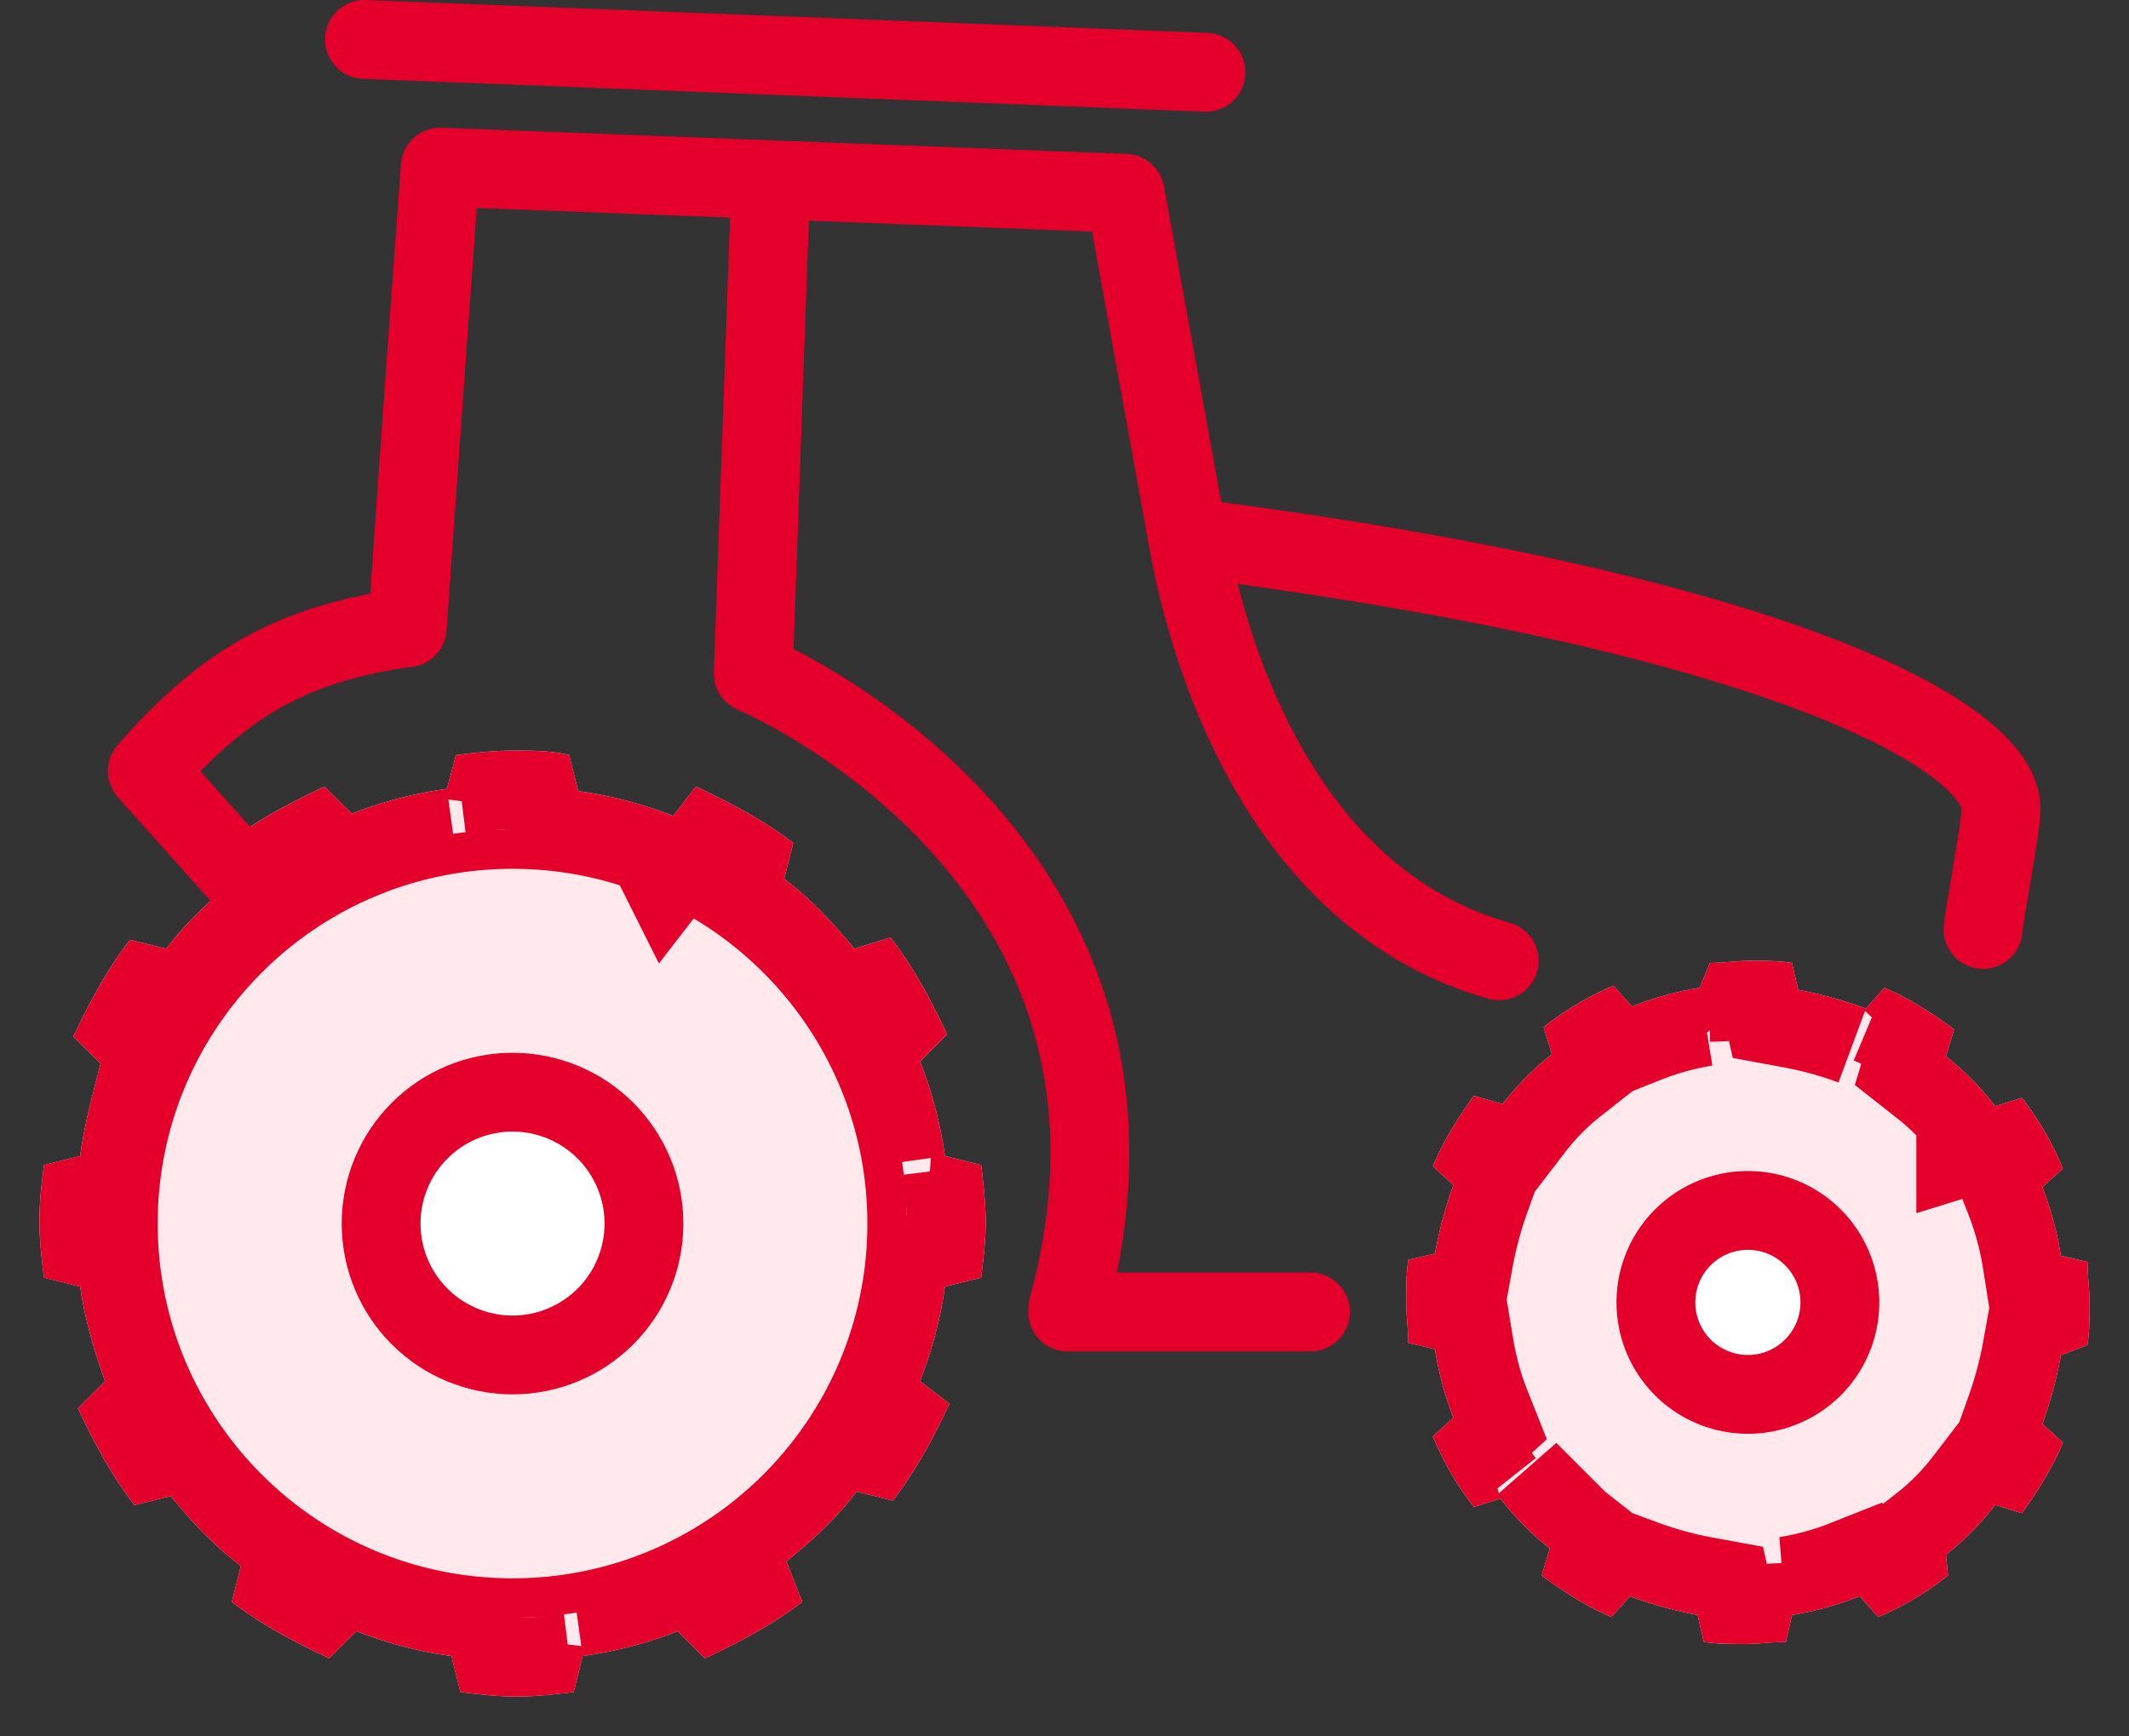
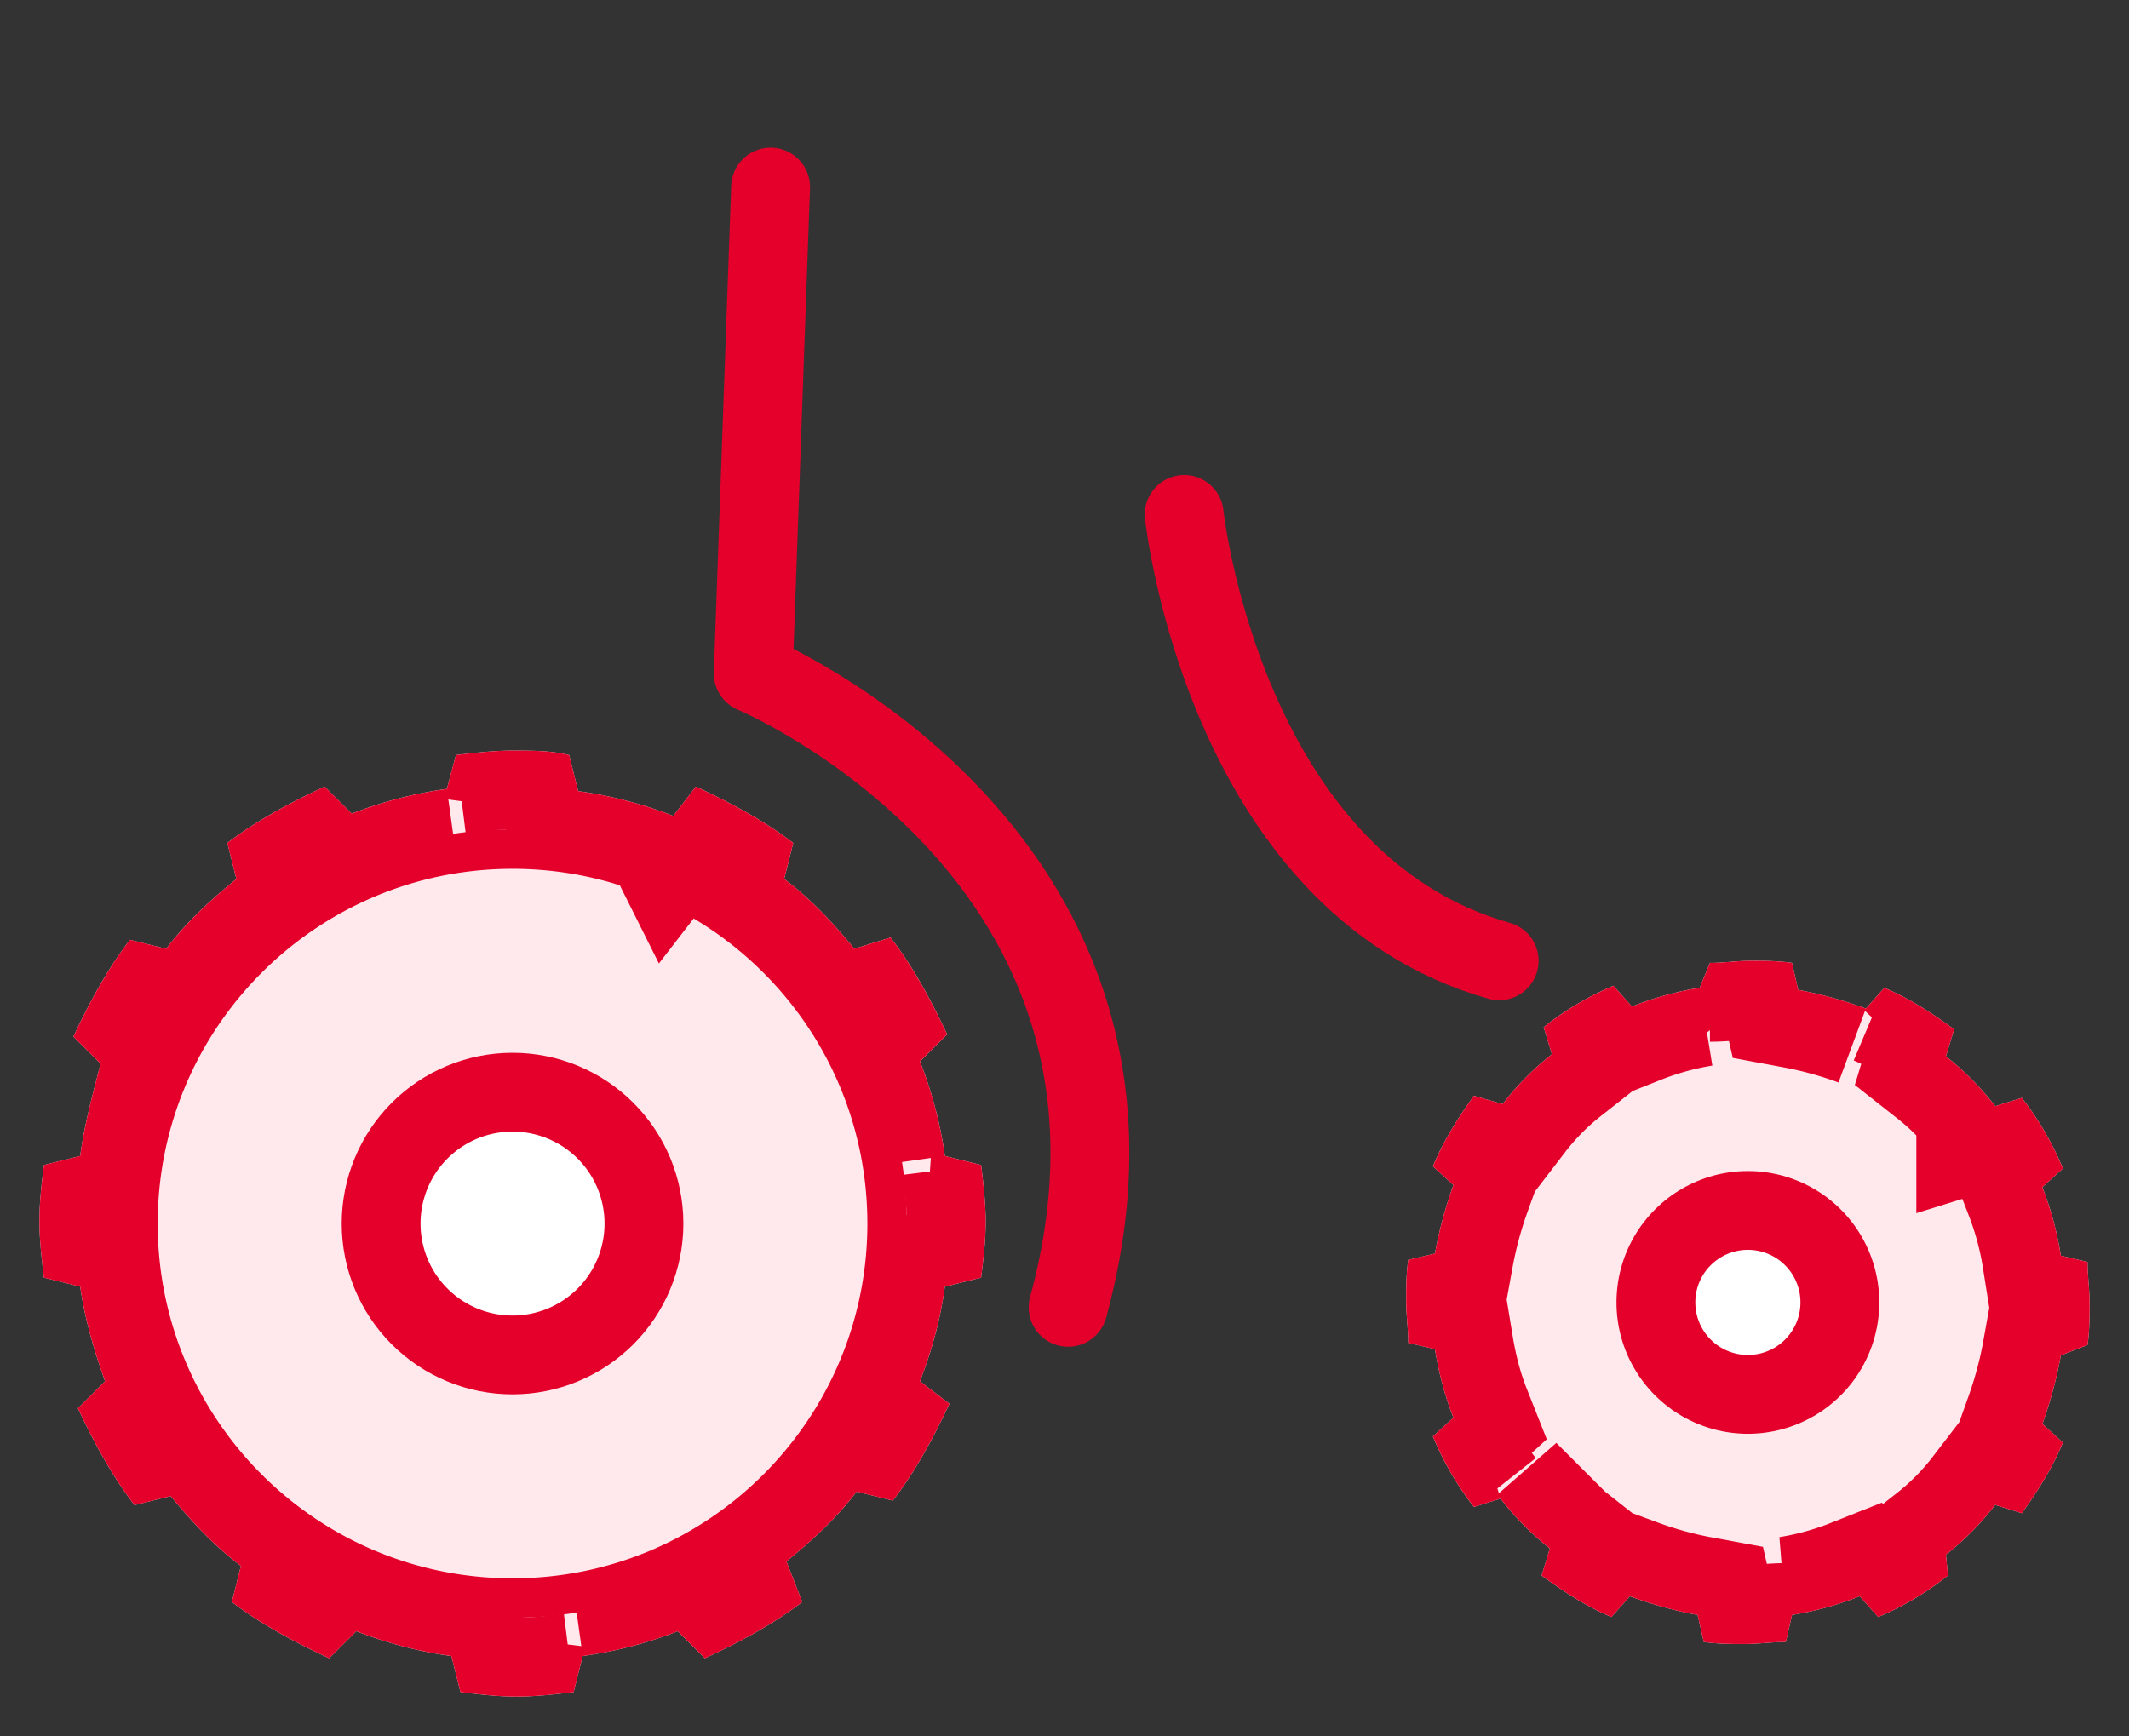
<svg xmlns="http://www.w3.org/2000/svg" xmlns:xlink="http://www.w3.org/1999/xlink" width="81" height="66.063">
  <rect width="100%" height="100%" fill="#333333" stroke="none" />
  <defs>
    <path d="M34.45 42.492a15.797 15.797 0 0 0-.948-3.6l1.033-1.029c-.603-1.285-1.291-2.571-2.153-3.685l-1.377.428c-.775-.943-1.637-1.886-2.67-2.657l.344-1.372c-1.12-.857-2.411-1.542-3.703-2.143l-.861 1.115a15.991 15.991 0 0 0-3.617-.943l-.345-1.372c-.69-.17-1.378-.17-2.153-.17-.69 0-1.464.085-2.153.171l-.345 1.286a15.994 15.994 0 0 0-3.617.942l-1.033-1.028c-1.292.6-2.584 1.286-3.703 2.143l.344 1.372c-.947.77-1.895 1.628-2.67 2.656l-1.378-.342c-.861 1.114-1.55 2.4-2.153 3.685l1.034 1.029c-.259 1.028-.604 2.228-.776 3.514l-1.378.342C.086 43.521 0 44.206 0 44.978c0 .685.086 1.457.172 2.142l1.379.343c.171 1.2.516 2.4.946 3.6l-1.033 1.029c.603 1.285 1.292 2.571 2.153 3.685l1.378-.343c.775.943 1.637 1.886 2.67 2.657l-.344 1.372c1.12.857 2.411 1.542 3.703 2.143l1.033-1.029c1.12.43 2.325.772 3.617.943l.344 1.372c.69.085 1.378.171 2.154.171.689 0 1.463-.085 2.153-.171l.344-1.372a15.994 15.994 0 0 0 3.617-.943l1.033 1.029c1.292-.6 2.584-1.286 3.703-2.143l-.601-1.543c.947-.77 1.895-1.628 2.67-2.657l1.378.343c.861-1.114 1.55-2.4 2.153-3.685l-1.12-.858c.43-1.114.775-2.314.947-3.6l1.379-.343c.085-.685.172-1.371.172-2.142 0-.686-.086-1.457-.172-2.143l-1.379-.343z" id="a" />
    <path d="M77.922 49.684c.078-.554.078-1.028.078-1.58 0-.554-.078-1.028-.078-1.581l-1.015-.237a12.725 12.725 0 0 0-.703-2.608l.781-.711a11.472 11.472 0 0 0-1.561-2.687l-1.015.315a10.72 10.72 0 0 0-1.874-1.896l.312-1.028c-.86-.632-1.718-1.185-2.655-1.58l-.703.79a15.653 15.653 0 0 0-2.576-.711l-.234-1.028c-.547-.079-1.016-.079-1.562-.079-.547 0-1.015.08-1.561.08l-.39.947a12.37 12.37 0 0 0-2.578.712l-.702-.79c-.937.394-1.874.947-2.655 1.58l.312 1.027a10.713 10.713 0 0 0-1.874 1.897l-1.093-.316c-.625.87-1.17 1.739-1.561 2.687l.78.711a16.3 16.3 0 0 0-.702 2.608l-1.015.237C52 46.997 52 47.471 52 48.023c0 .554.078 1.028.078 1.581l1.015.237c.156.948.39 1.818.703 2.608l-.781.712c.39.948.937 1.896 1.561 2.686l1.015-.316a10.716 10.716 0 0 0 1.874 1.897l-.312 1.028c.86.632 1.718 1.185 2.655 1.58l.703-.79c.858.316 1.717.553 2.576.711l.234 1.028c.547.078 1.016.078 1.562.078.547 0 1.015-.078 1.561-.078l.235-1.028a12.333 12.333 0 0 0 2.576-.711l.703.79a11.272 11.272 0 0 0 2.654-1.58l-.077-.79a10.717 10.717 0 0 0 1.874-1.897l1.015.316c.625-.87 1.17-1.74 1.561-2.688l-.78-.71c.311-.87.546-1.74.702-2.609l1.015-.394z" id="b" />
    <path d="M18 51.563a6.5 6.5 0 1 0 0-13 6.5 6.5 0 0 0 0 13z" id="c" />
    <path d="M65 53.063a5 5 0 1 0 0-10 5 5 0 0 0 0 10z" id="d" />
    <clipPath id="e">
      <use xlink:href="#a" />
    </clipPath>
    <clipPath id="f">
      <use xlink:href="#b" />
    </clipPath>
    <clipPath id="g">
      <use xlink:href="#c" />
    </clipPath>
    <clipPath id="h">
      <use xlink:href="#d" />
    </clipPath>
  </defs>
  <g transform="translate(1.5 1.5)">
    <use fill="#FFE9ED" xlink:href="#a" fill-rule="evenodd" />
    <g clip-path="url(#e)">
      <use xlink:href="#a" fill="none" stroke="#E4002B" stroke-width="6" />
    </g>
  </g>
  <path d="M34.5 46.563c0 8.285-6.716 15-15 15-8.284 0-15-6.715-15-15 0-8.284 6.716-15 15-15 8.284 0 15 6.716 15 15zm-1.5 0c0 7.456-6.044 13.5-13.5 13.5S6 54.02 6 46.563c0-7.455 6.044-13.5 13.5-13.5S33 39.109 33 46.564zm43.5 3c0 5.523-4.477 10-10 10s-10-4.477-10-10c0-5.522 4.477-10 10-10s10 4.478 10 10zm-1 0a9 9 0 1 1-18 0 9 9 0 0 1 18 0z" fill="#E4002B" fill-rule="evenodd" />
  <g transform="translate(1.5 1.5)">
    <use fill="#FFE9ED" xlink:href="#b" fill-rule="evenodd" />
    <g clip-path="url(#f)">
      <use xlink:href="#b" fill="none" stroke="#E4002B" stroke-width="6" />
    </g>
  </g>
-   <path d="M9.356 33.54l-3.751-4.2c3.025-3.482 5.691-4.861 9.887-5.457-.005.317.414-6.082 1.258-17.524l26.059 1 2.374 13.098C68.06 23.37 76.413 28.19 76.125 30.91c0 .553-.643 3.96-.678 4.46M49.858 49.928H40.62M13.865 1.5l32.016 1.251" fill="none" fill-rule="evenodd" stroke="#E4002B" stroke-width="3" stroke-linecap="round" stroke-linejoin="round" />
  <path d="M29.318 7.12l-.66 18.508s16.656 6.959 11.98 24.122m4.416-30.172s1.503 14.034 11.983 16.985" fill="none" fill-rule="evenodd" stroke="#E4002B" stroke-width="3" stroke-linecap="round" stroke-linejoin="round" />
  <g transform="translate(1.5 1.5)">
    <use fill="#FFF" xlink:href="#c" fill-rule="evenodd" />
    <g clip-path="url(#g)">
      <use xlink:href="#c" fill="none" stroke="#E4002B" stroke-width="6" />
    </g>
  </g>
  <g transform="translate(1.5 1.5)">
    <use fill="#FFF" xlink:href="#d" fill-rule="evenodd" />
    <g clip-path="url(#h)">
      <use xlink:href="#d" fill="none" stroke="#E4002B" stroke-width="6" />
    </g>
  </g>
</svg>